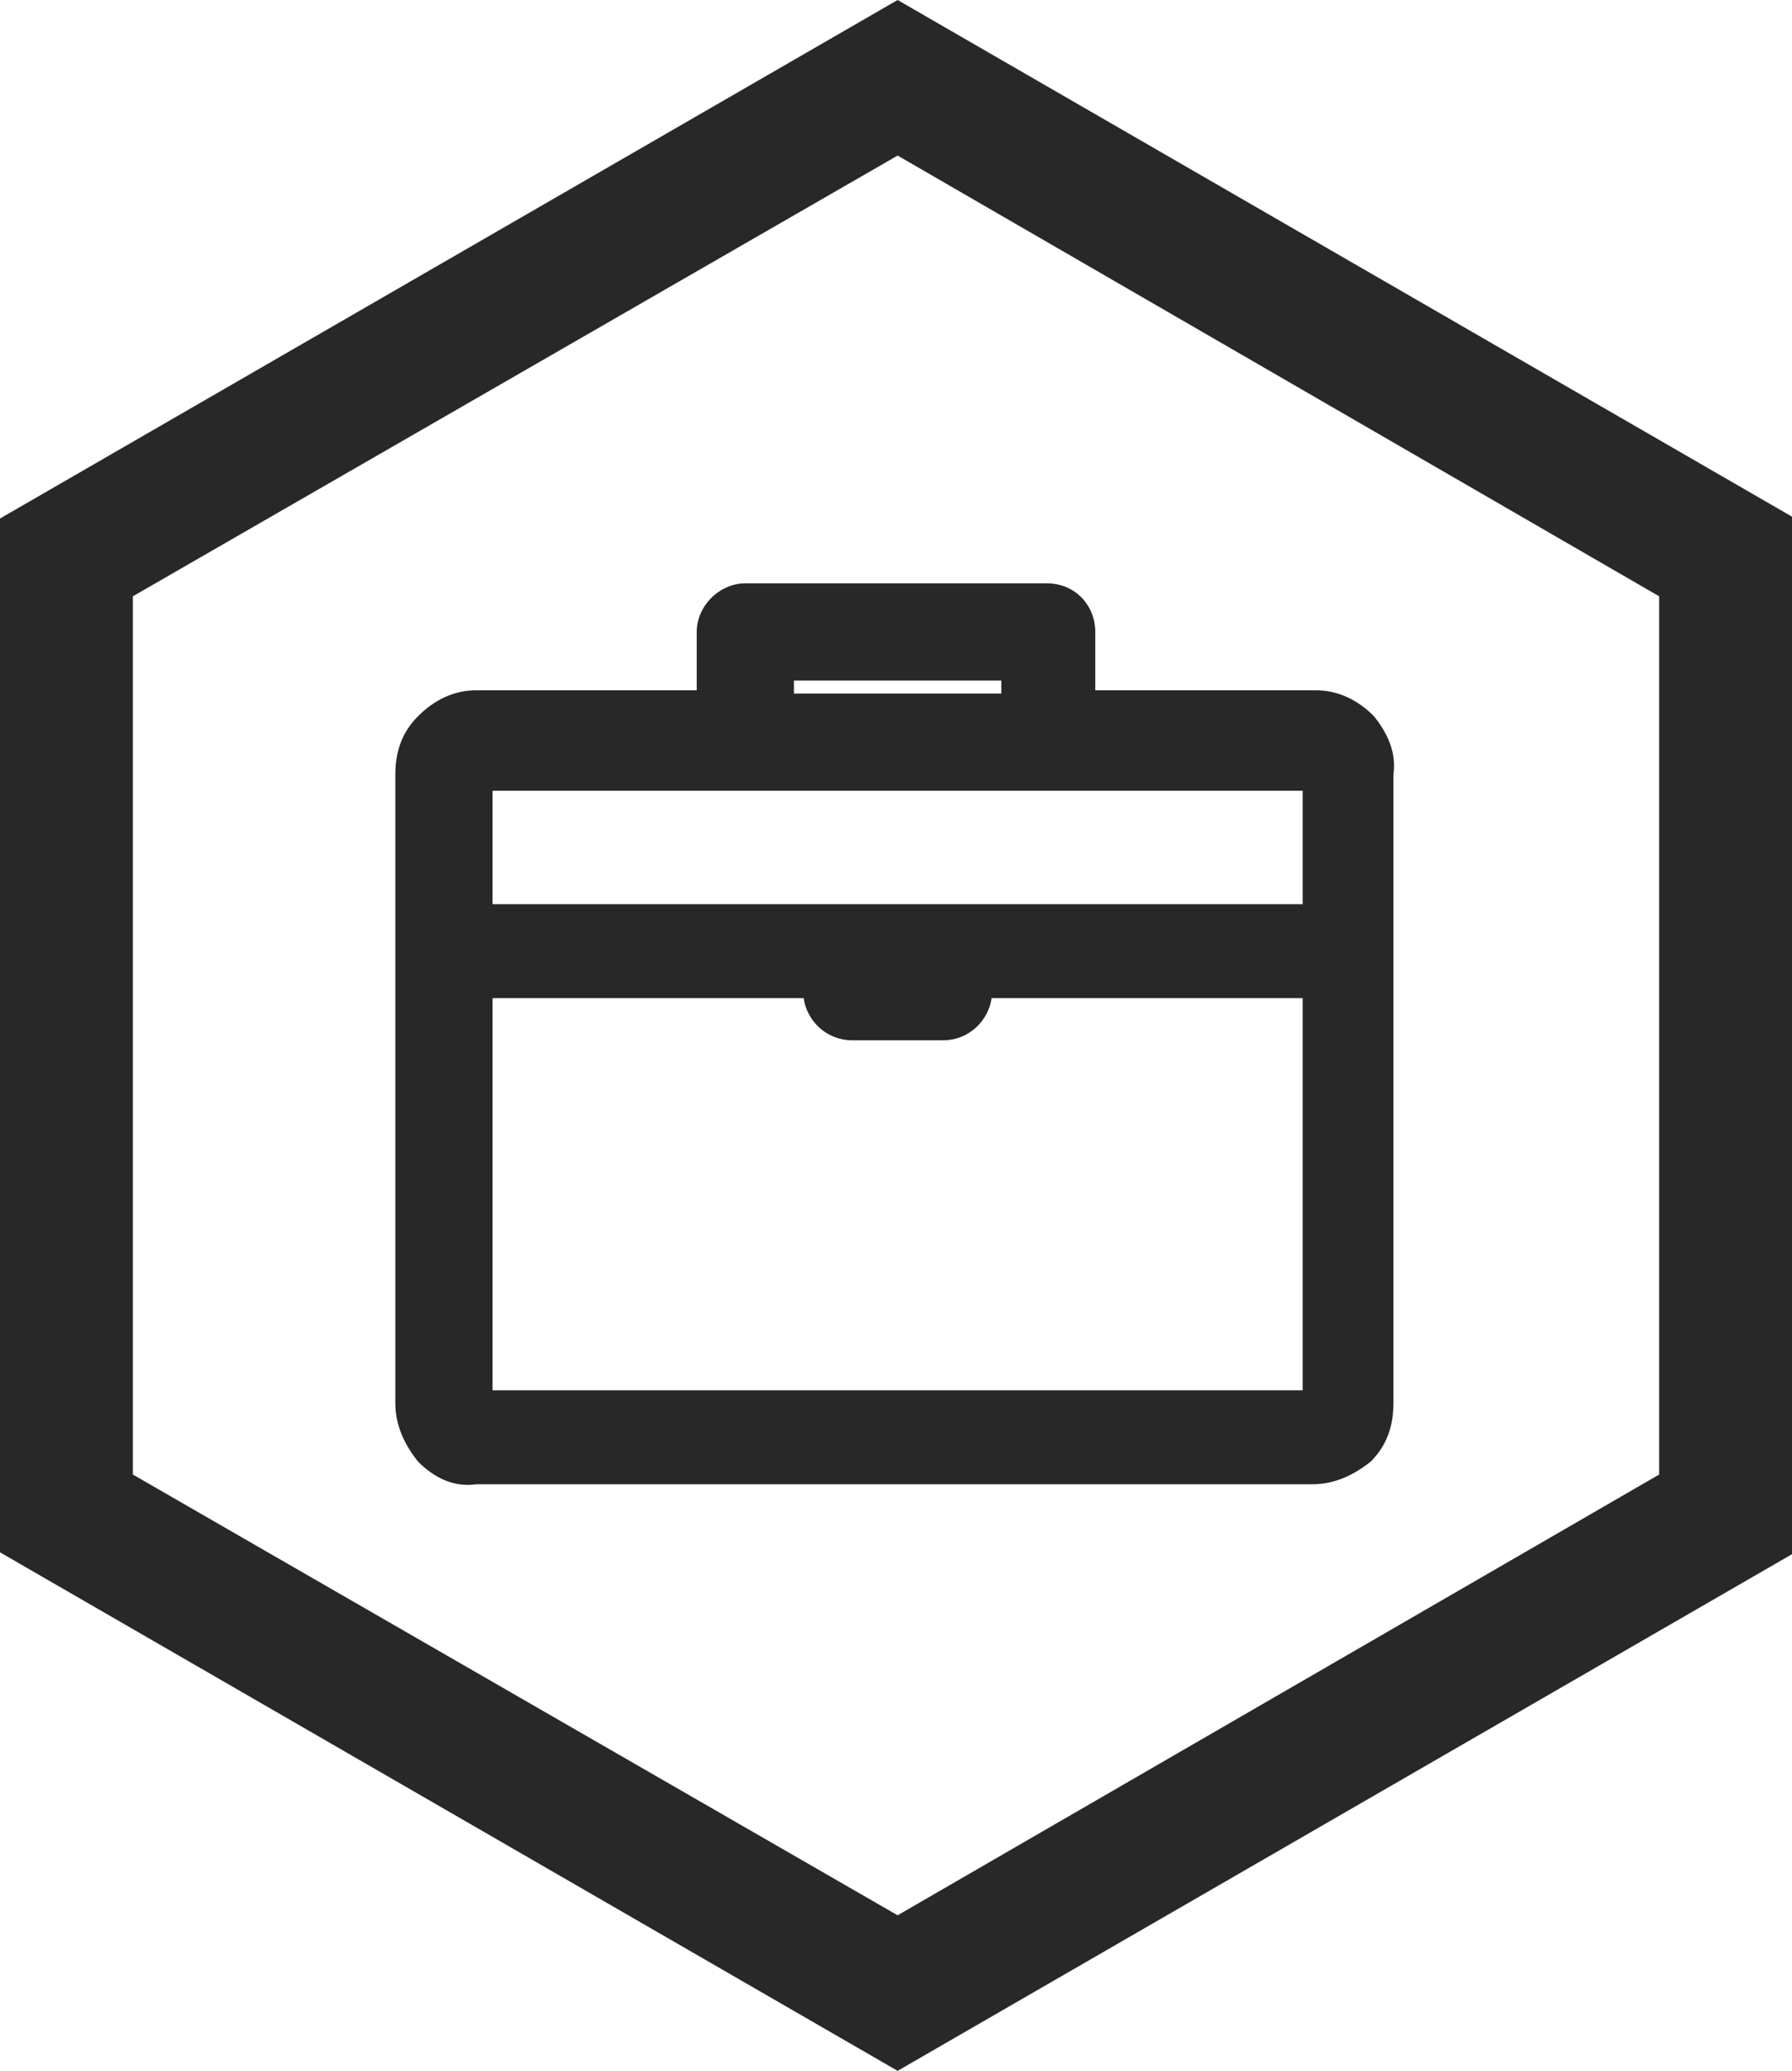
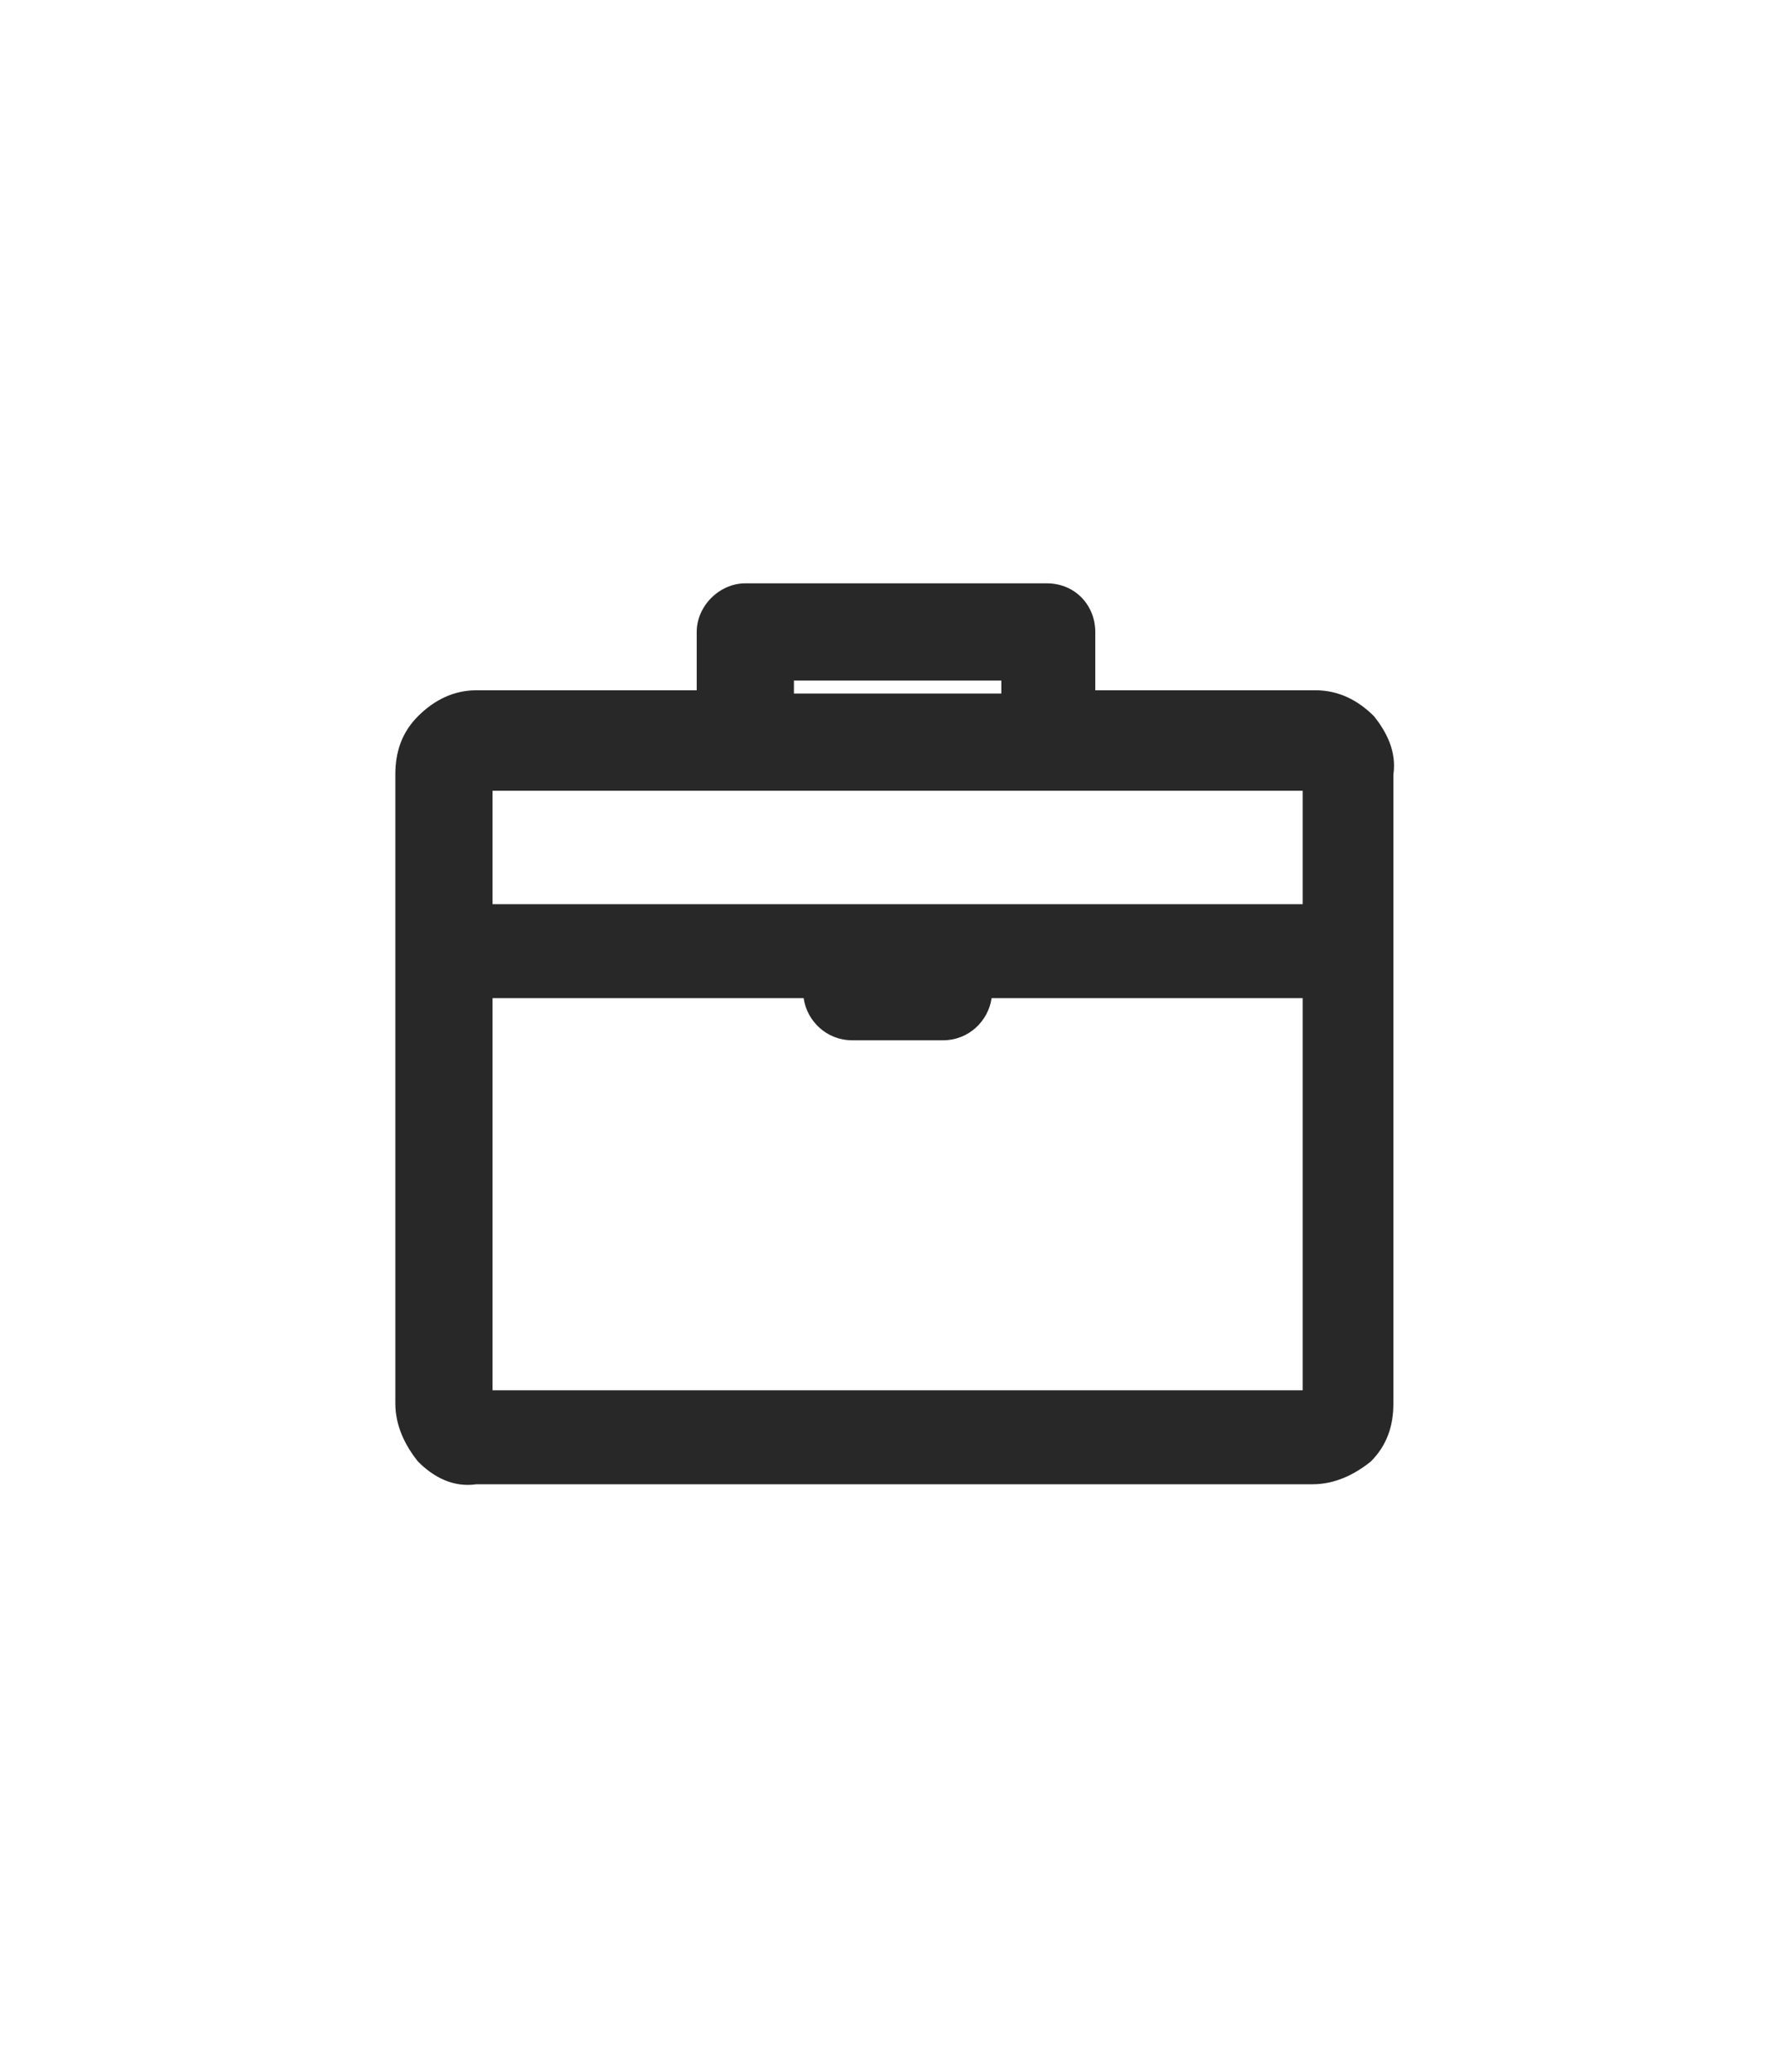
<svg xmlns="http://www.w3.org/2000/svg" version="1.2" baseProfile="tiny" id="Layer_1" x="0px" y="0px" viewBox="0 0 55.3 63.9" xml:space="preserve">
  <title>Untitled-1</title>
  <g>
-     <path fill="#282829" d="M27.7,0L0,16v31.9l27.7,16l27.7-16V16L27.7,0z M51.2,45.5L27.7,59.1L4.1,45.5V18.4L27.7,4.8l23.5,13.6V45.5   z" />
    <path fill="#282829" d="M42.4,22.1c-0.5-0.5-1.1-0.8-1.8-0.8h-6.8v-1.8c0-0.8-0.6-1.5-1.5-1.5H23c-0.8,0-1.5,0.7-1.5,1.5v1.8h-6.8   c-0.7,0-1.3,0.3-1.8,0.8c-0.5,0.5-0.7,1.1-0.7,1.8v19.4c0,0.7,0.3,1.3,0.7,1.8c0.5,0.5,1.1,0.8,1.8,0.7h25.8c0.7,0,1.3-0.3,1.8-0.7   c0.5-0.5,0.7-1.1,0.7-1.8V23.9C43.1,23.2,42.8,22.6,42.4,22.1z M24.5,21.4V21h6.4v0.4H24.5z M15.2,30.8h9.6   c0.1,0.7,0.7,1.3,1.5,1.3h2.8c0.8,0,1.4-0.6,1.5-1.3h9.6v12.1h-25V30.8z M15.2,27.9v-3.5h25v3.5H15.2z" />
  </g>
</svg>